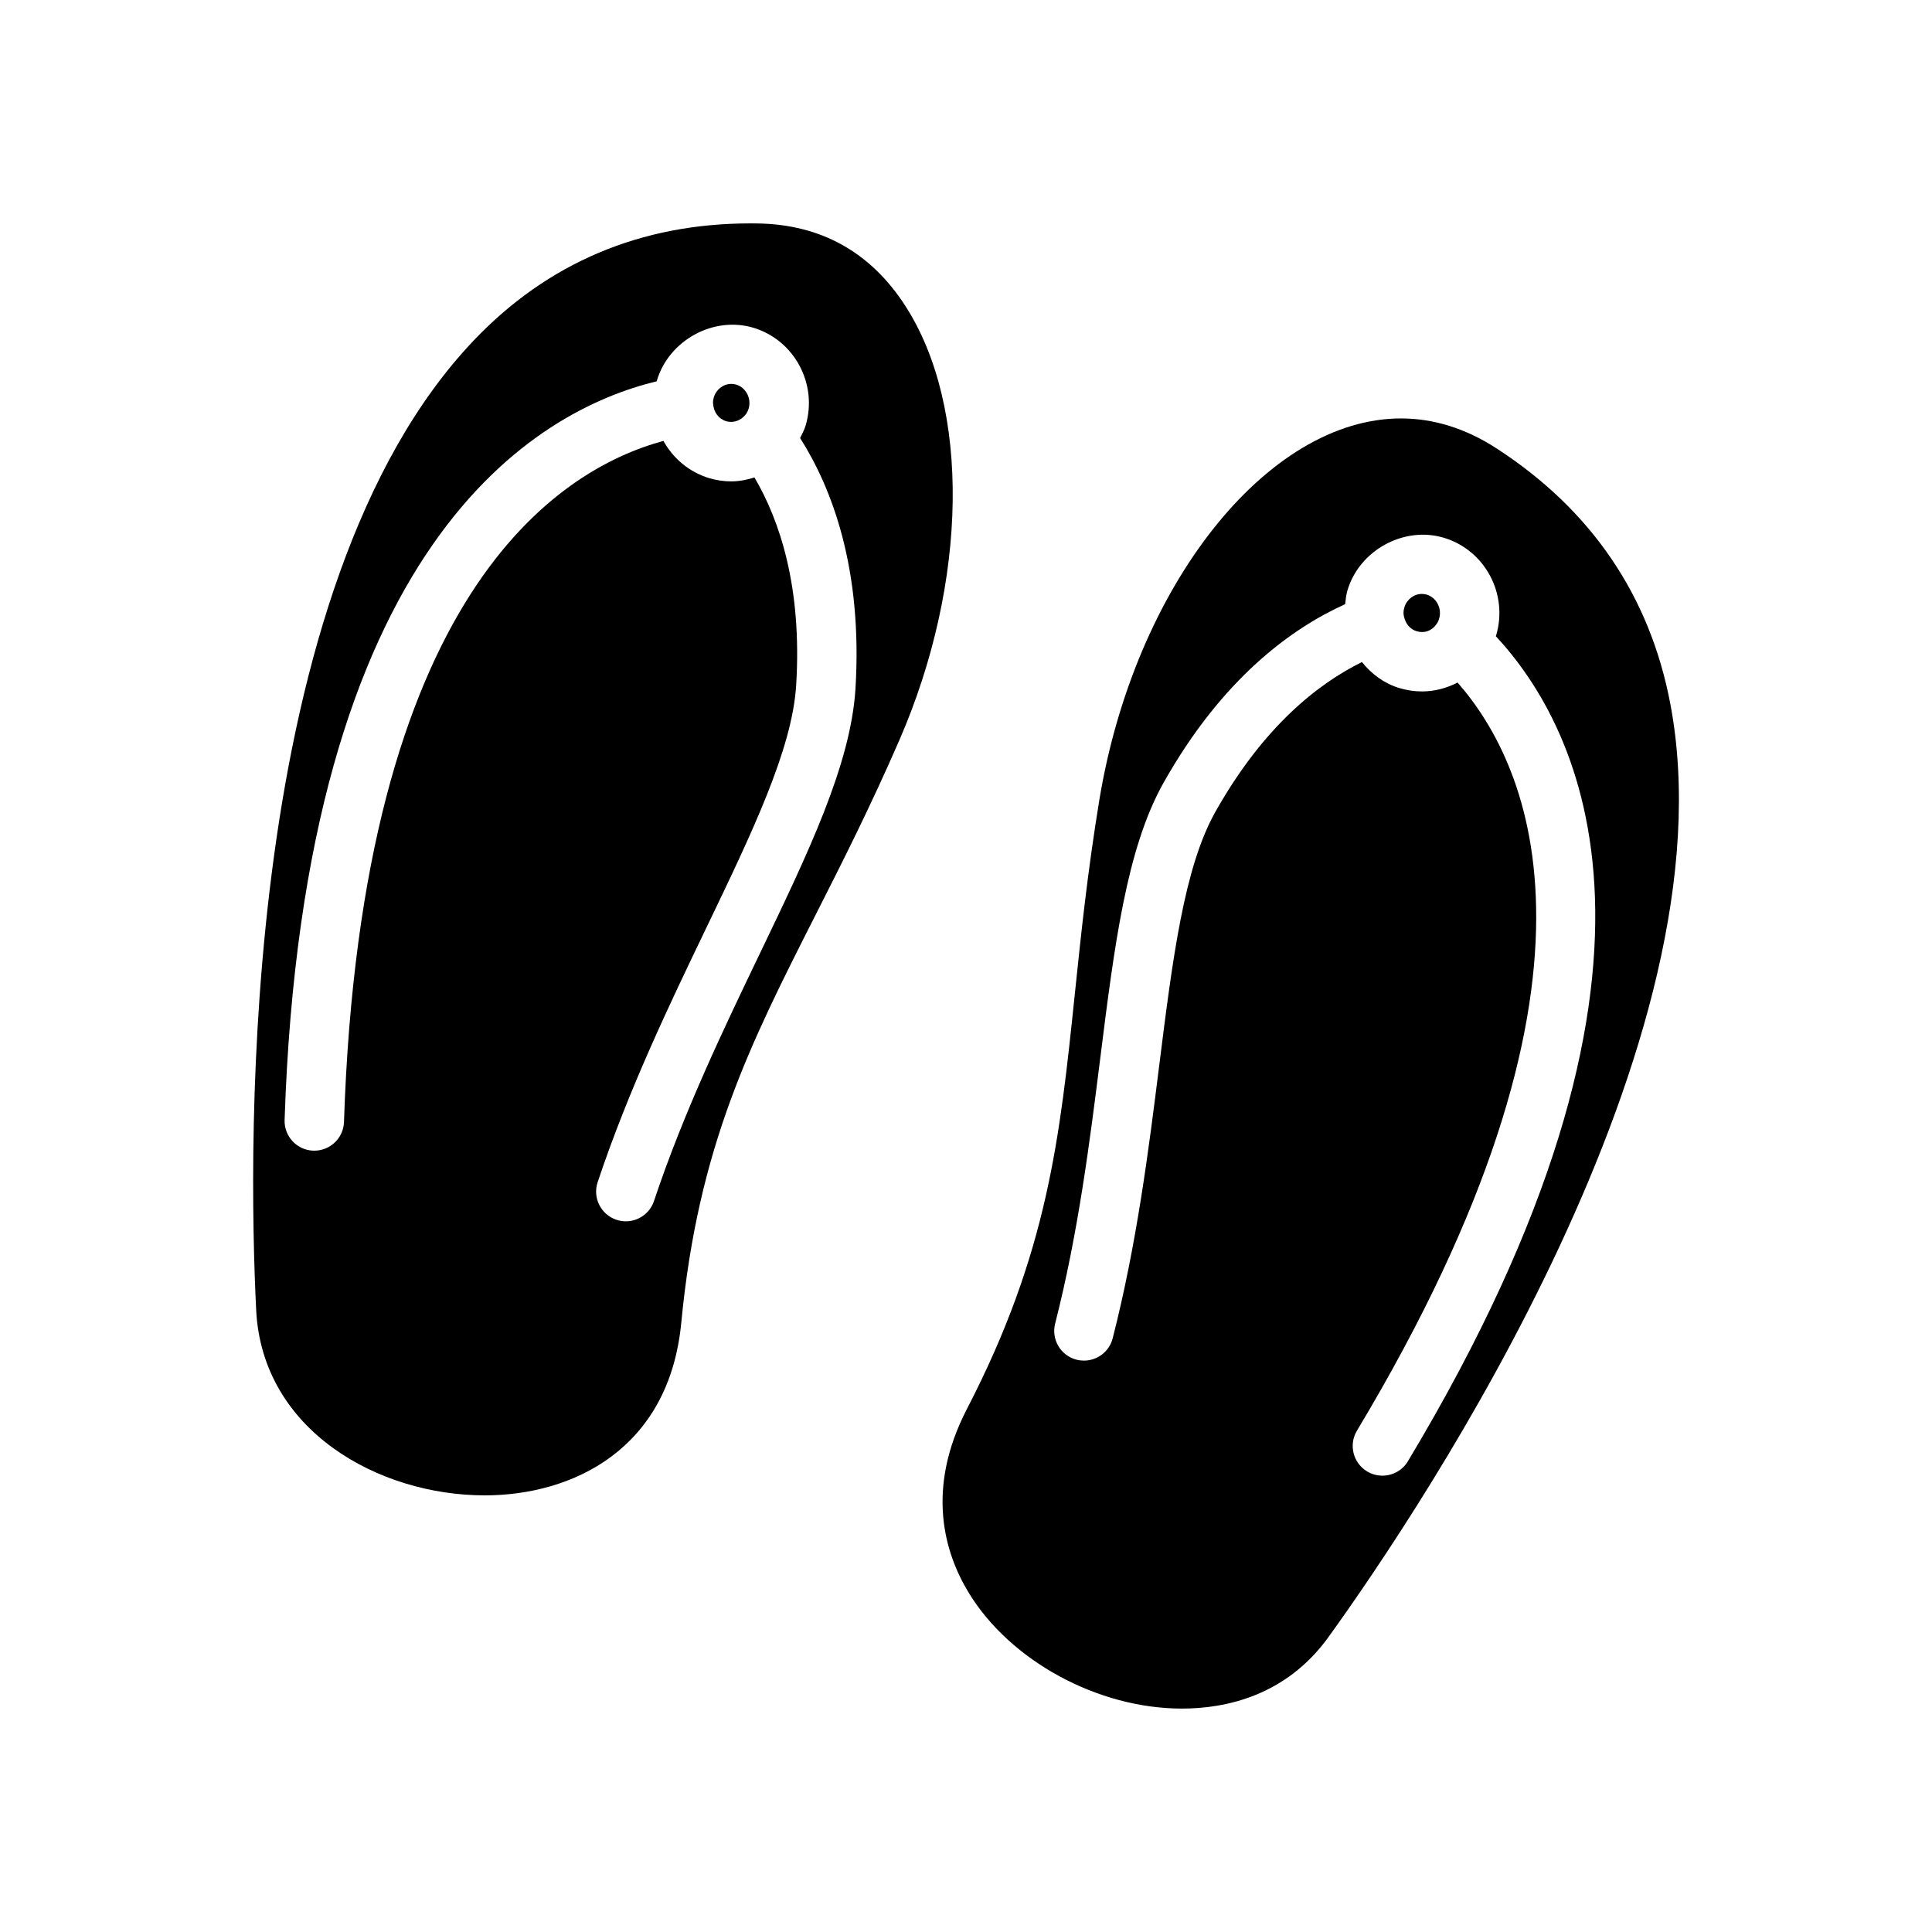
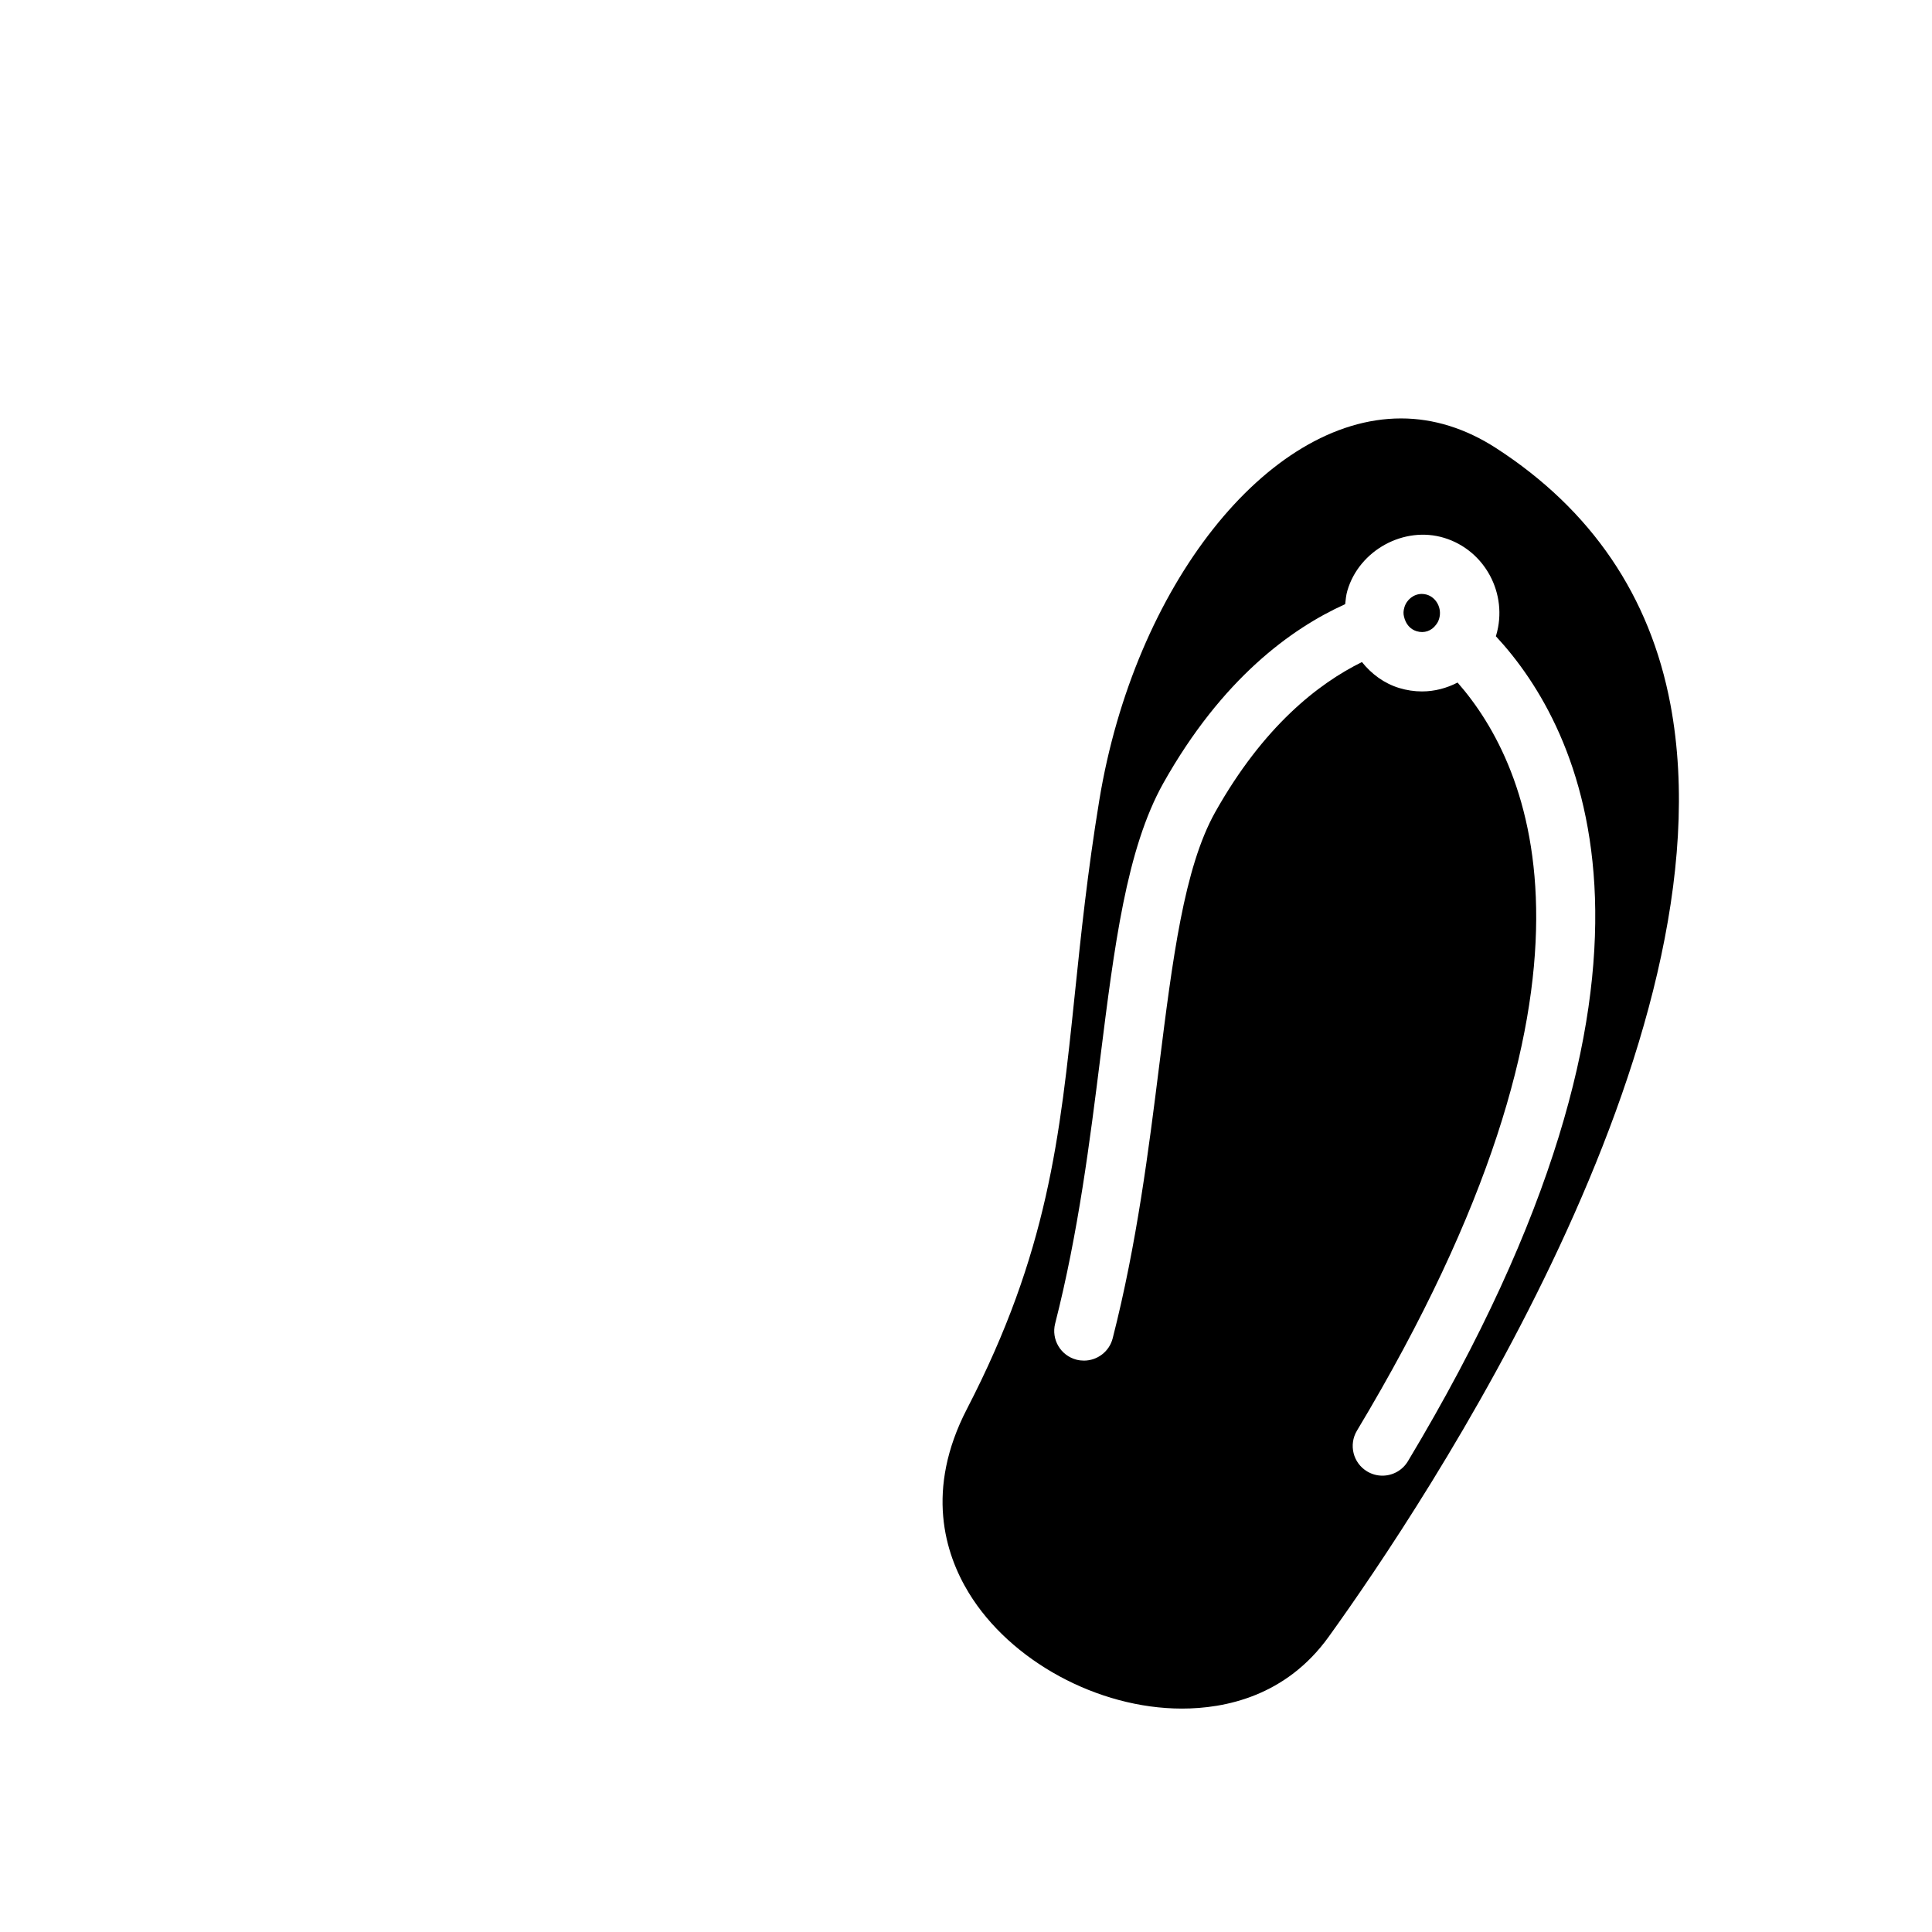
<svg xmlns="http://www.w3.org/2000/svg" fill="#000000" width="800px" height="800px" version="1.1" viewBox="144 144 512 512">
  <g>
-     <path d="m341.03 254.47c0.535-0.496 1.031-1.055 1.371-2.203 0.789-2.66-0.715-5.559-3.273-6.336-0.418-0.125-0.867-0.195-1.316-0.195-2.117 0-4.023 1.465-4.644 3.566-0.234 0.812-0.227 1.332-0.203 1.574 0.141 2.402 1.496 4.141 3.488 4.754 1.551 0.453 3.359 0.027 4.578-1.16z" />
-     <path d="m383.93 225.07c-9.203-14.258-22.395-21.617-39.211-21.852l-1.844-0.016c-29.07 0-53.75 10.445-73.344 31.039-62.047 65.188-59.805 213.14-57.641 256.94 1.574 31.891 32.387 49.105 60.574 49.105 23.059 0 48.855-12.02 52.082-45.77 4.473-46.664 18.207-73.77 35.605-108.08 7.117-14.043 14.477-28.559 22.184-46.273 18.266-42.02 18.902-88.266 1.594-115.09zm-13.227 101.54c-1.273 20.02-12.438 43.258-25.371 70.164-9.445 19.664-20.152 41.941-28.016 65.504-1.102 3.297-4.172 5.383-7.469 5.383-0.828 0-1.66-0.133-2.488-0.41-4.125-1.379-6.352-5.832-4.977-9.957 8.18-24.504 19.113-47.262 28.766-67.336 12.219-25.418 22.773-47.383 23.844-64.324 1.613-26.223-4.441-43.848-11.051-55.105-1.969 0.621-4.023 1.039-6.156 1.039-1.992 0-3.984-0.301-5.902-0.875-5.25-1.605-9.516-5.219-12.066-9.848-28.254 7.668-80.074 40.84-84.656 180.48-0.141 4.258-3.637 7.613-7.863 7.613h-0.262c-4.344-0.141-7.754-3.777-7.613-8.125 5.031-153.14 66.621-188.03 98.621-195.77 0.016-0.055 0.016-0.109 0.031-0.164 3.156-10.707 15.043-17.223 25.648-14.004 10.832 3.305 17.02 14.895 13.793 25.844-0.355 1.211-0.945 2.273-1.48 3.363 8.41 13.238 16.629 34.621 14.668 66.527z" />
+     <path d="m341.03 254.47z" />
    <path d="m586.68 330.67c-5.406-28.719-20.934-51.547-46.129-67.871-8.109-5.25-16.602-7.91-25.262-7.91-35.535 0-70.66 44.469-79.973 101.24-3.133 19.105-4.816 35.344-6.453 51.059-3.992 38.391-7.148 68.715-28.621 110.21-11.074 21.402-5.856 38.289 0.473 48.688 10.996 18.074 34.227 30.699 56.48 30.707h0.008c11.508 0 27.598-3.297 38.91-19.027 25.496-35.414 107.37-157.93 90.566-247.1zm-69.574 200.58c-1.48 2.465-4.086 3.816-6.754 3.816-1.379 0-2.777-0.363-4.047-1.125-3.731-2.234-4.938-7.07-2.699-10.801 71.621-119.32 46.168-176.04 26.664-198.26-2.859 1.488-6.094 2.356-9.43 2.356-2.023 0-4.047-0.309-6-0.898-4-1.211-7.359-3.699-9.91-6.887-11.57 5.707-26.121 17.035-38.91 39.816-8.242 14.746-11.289 38.98-14.809 67.055-2.777 22.168-5.926 47.289-12.336 72.336-0.906 3.559-4.109 5.918-7.621 5.918-0.645 0-1.301-0.078-1.953-0.242-4.211-1.078-6.754-5.359-5.676-9.574 6.156-24.09 9.242-48.695 11.965-70.398 3.723-29.699 6.941-55.355 16.688-72.793 15.578-27.734 33.984-41.043 48.207-47.461 0.141-1.195 0.227-2.394 0.59-3.606 3.125-10.66 14.988-17.207 25.641-13.965 10.824 3.289 17.012 14.879 13.785 25.82-0.023 0.086-0.07 0.156-0.094 0.234 22.539 24.254 55.293 87.734-23.301 218.66z" />
    <path d="m519.43 311.28c-1.676-0.504-2.906-1.867-3.363-3.898-0.188-0.746-0.164-1.512 0.109-2.426 0.613-2.094 2.519-3.559 4.629-3.559 0.449 0 0.891 0.07 1.332 0.195 2.551 0.781 4.047 3.668 3.258 6.336-0.234 0.82-0.527 1.234-0.844 1.645-1.172 1.621-3.129 2.32-5.121 1.707z" />
  </g>
</svg>